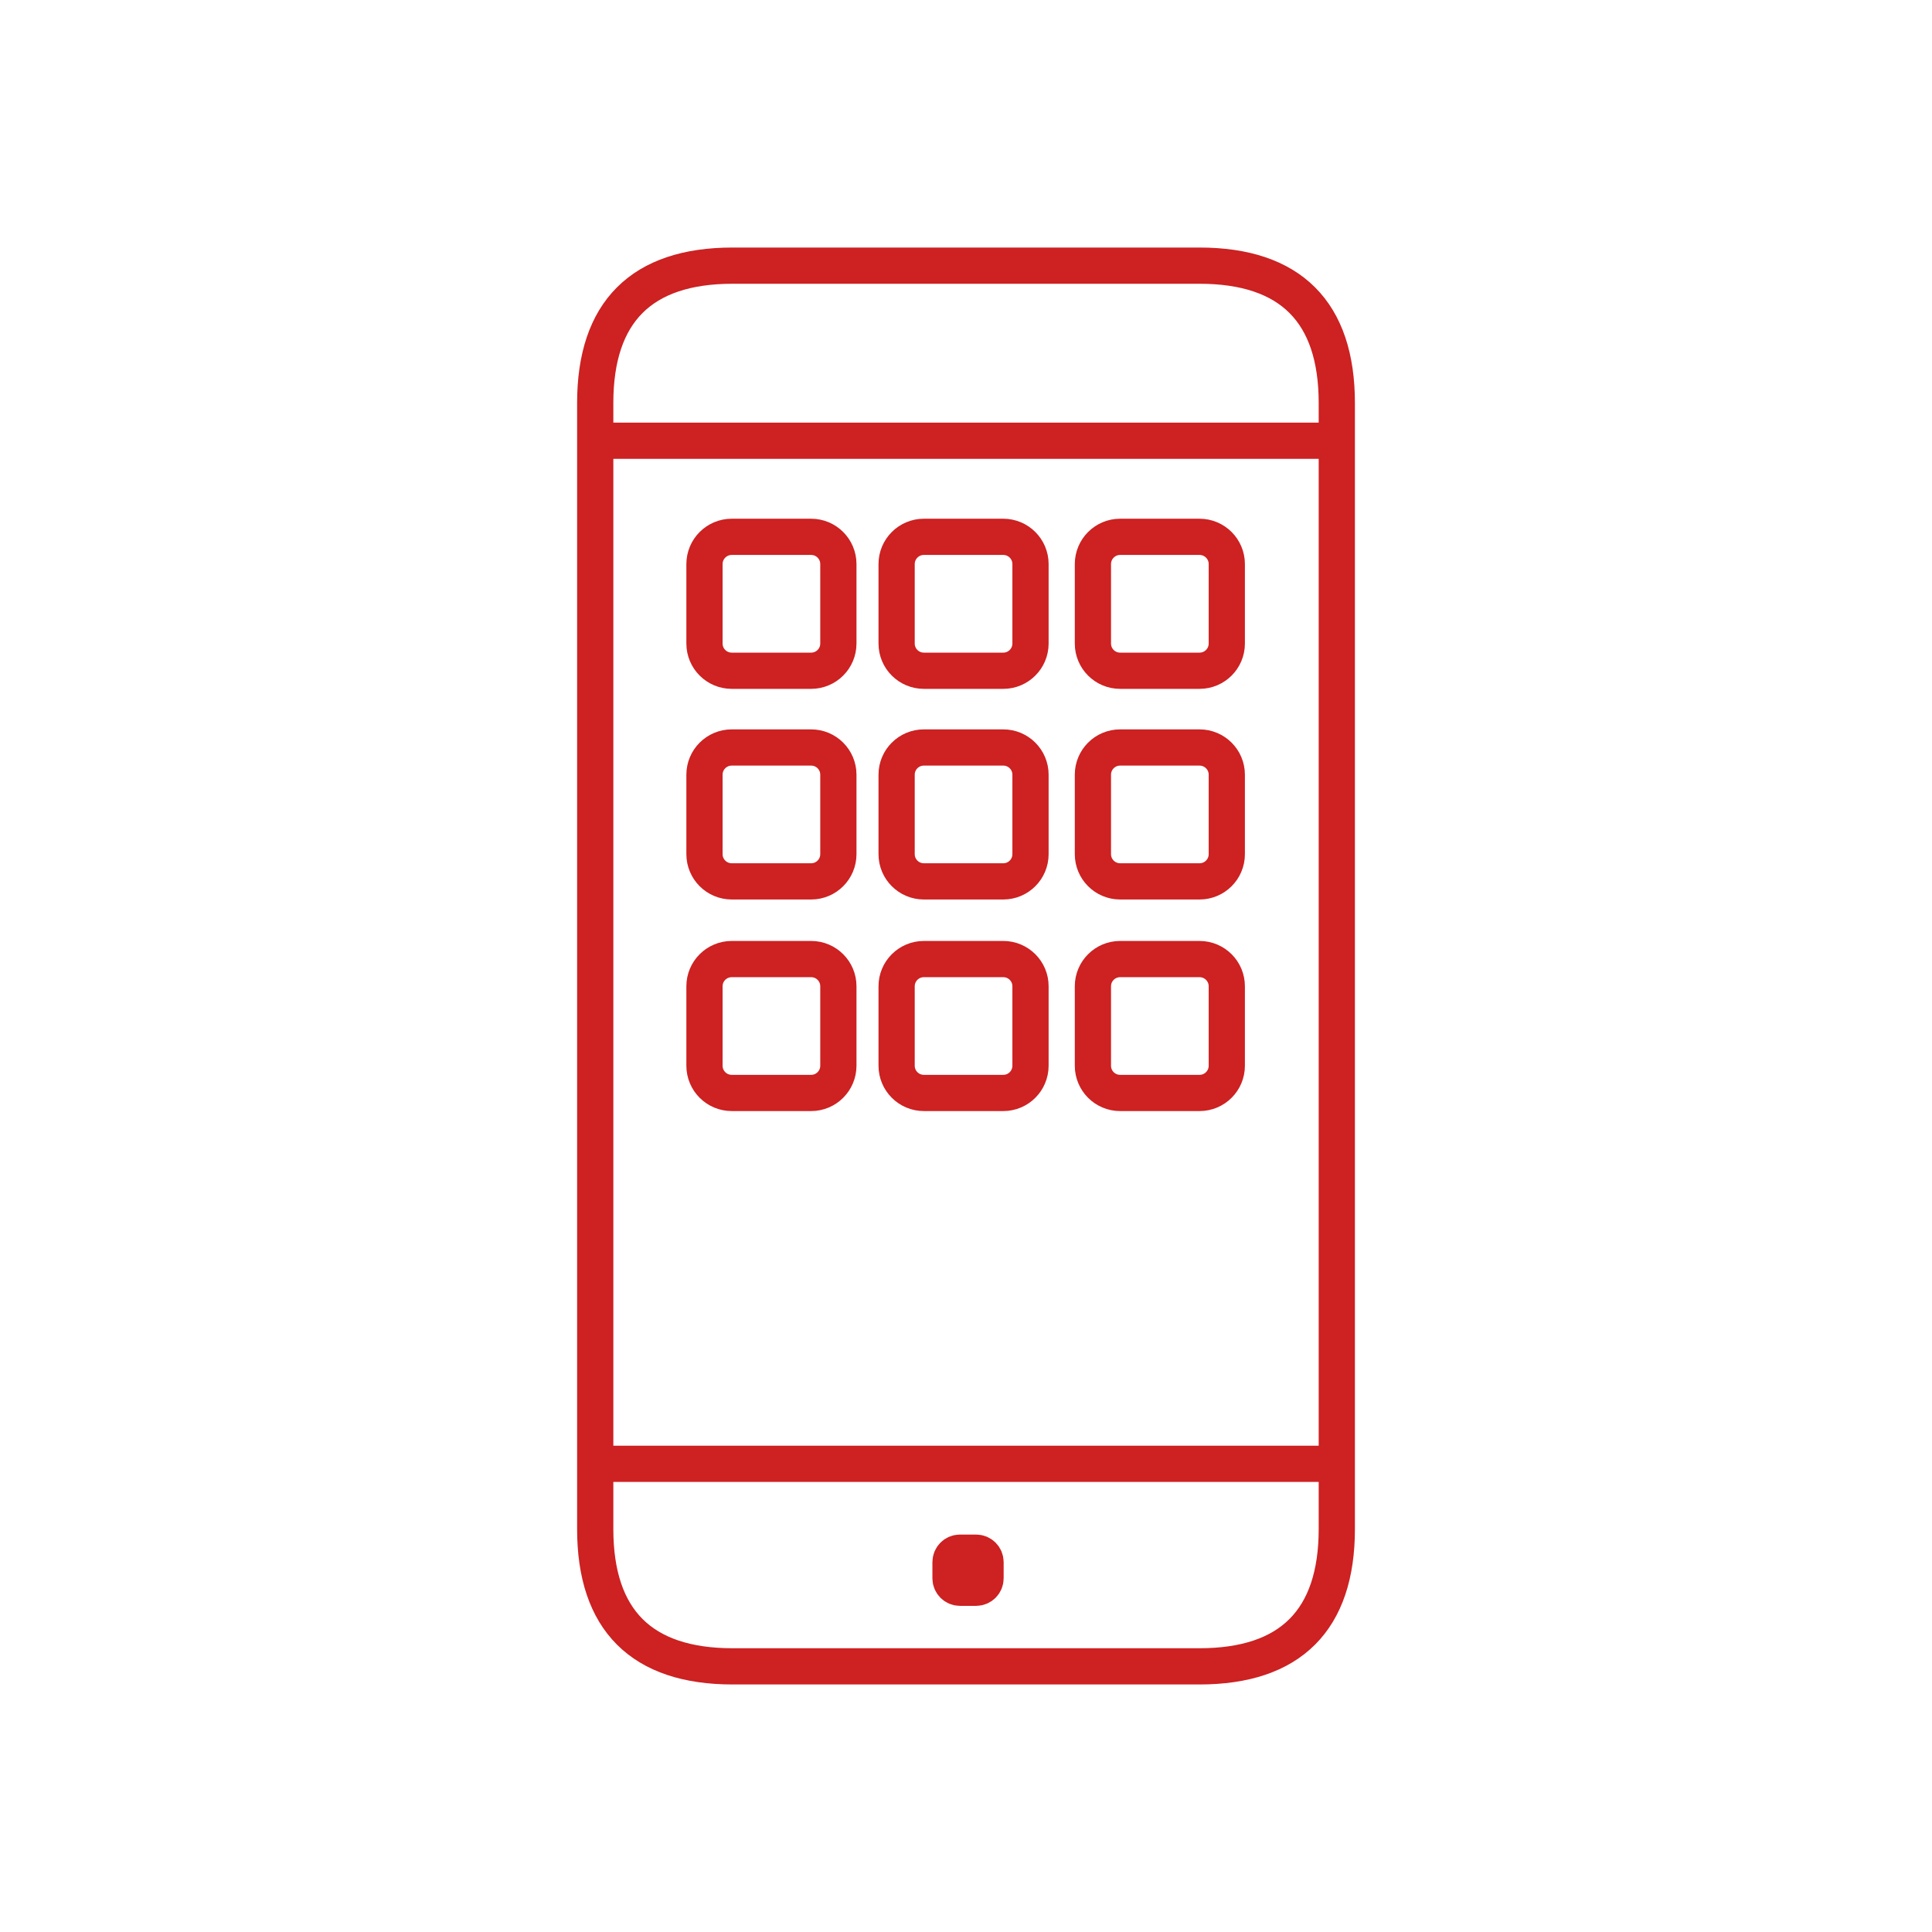
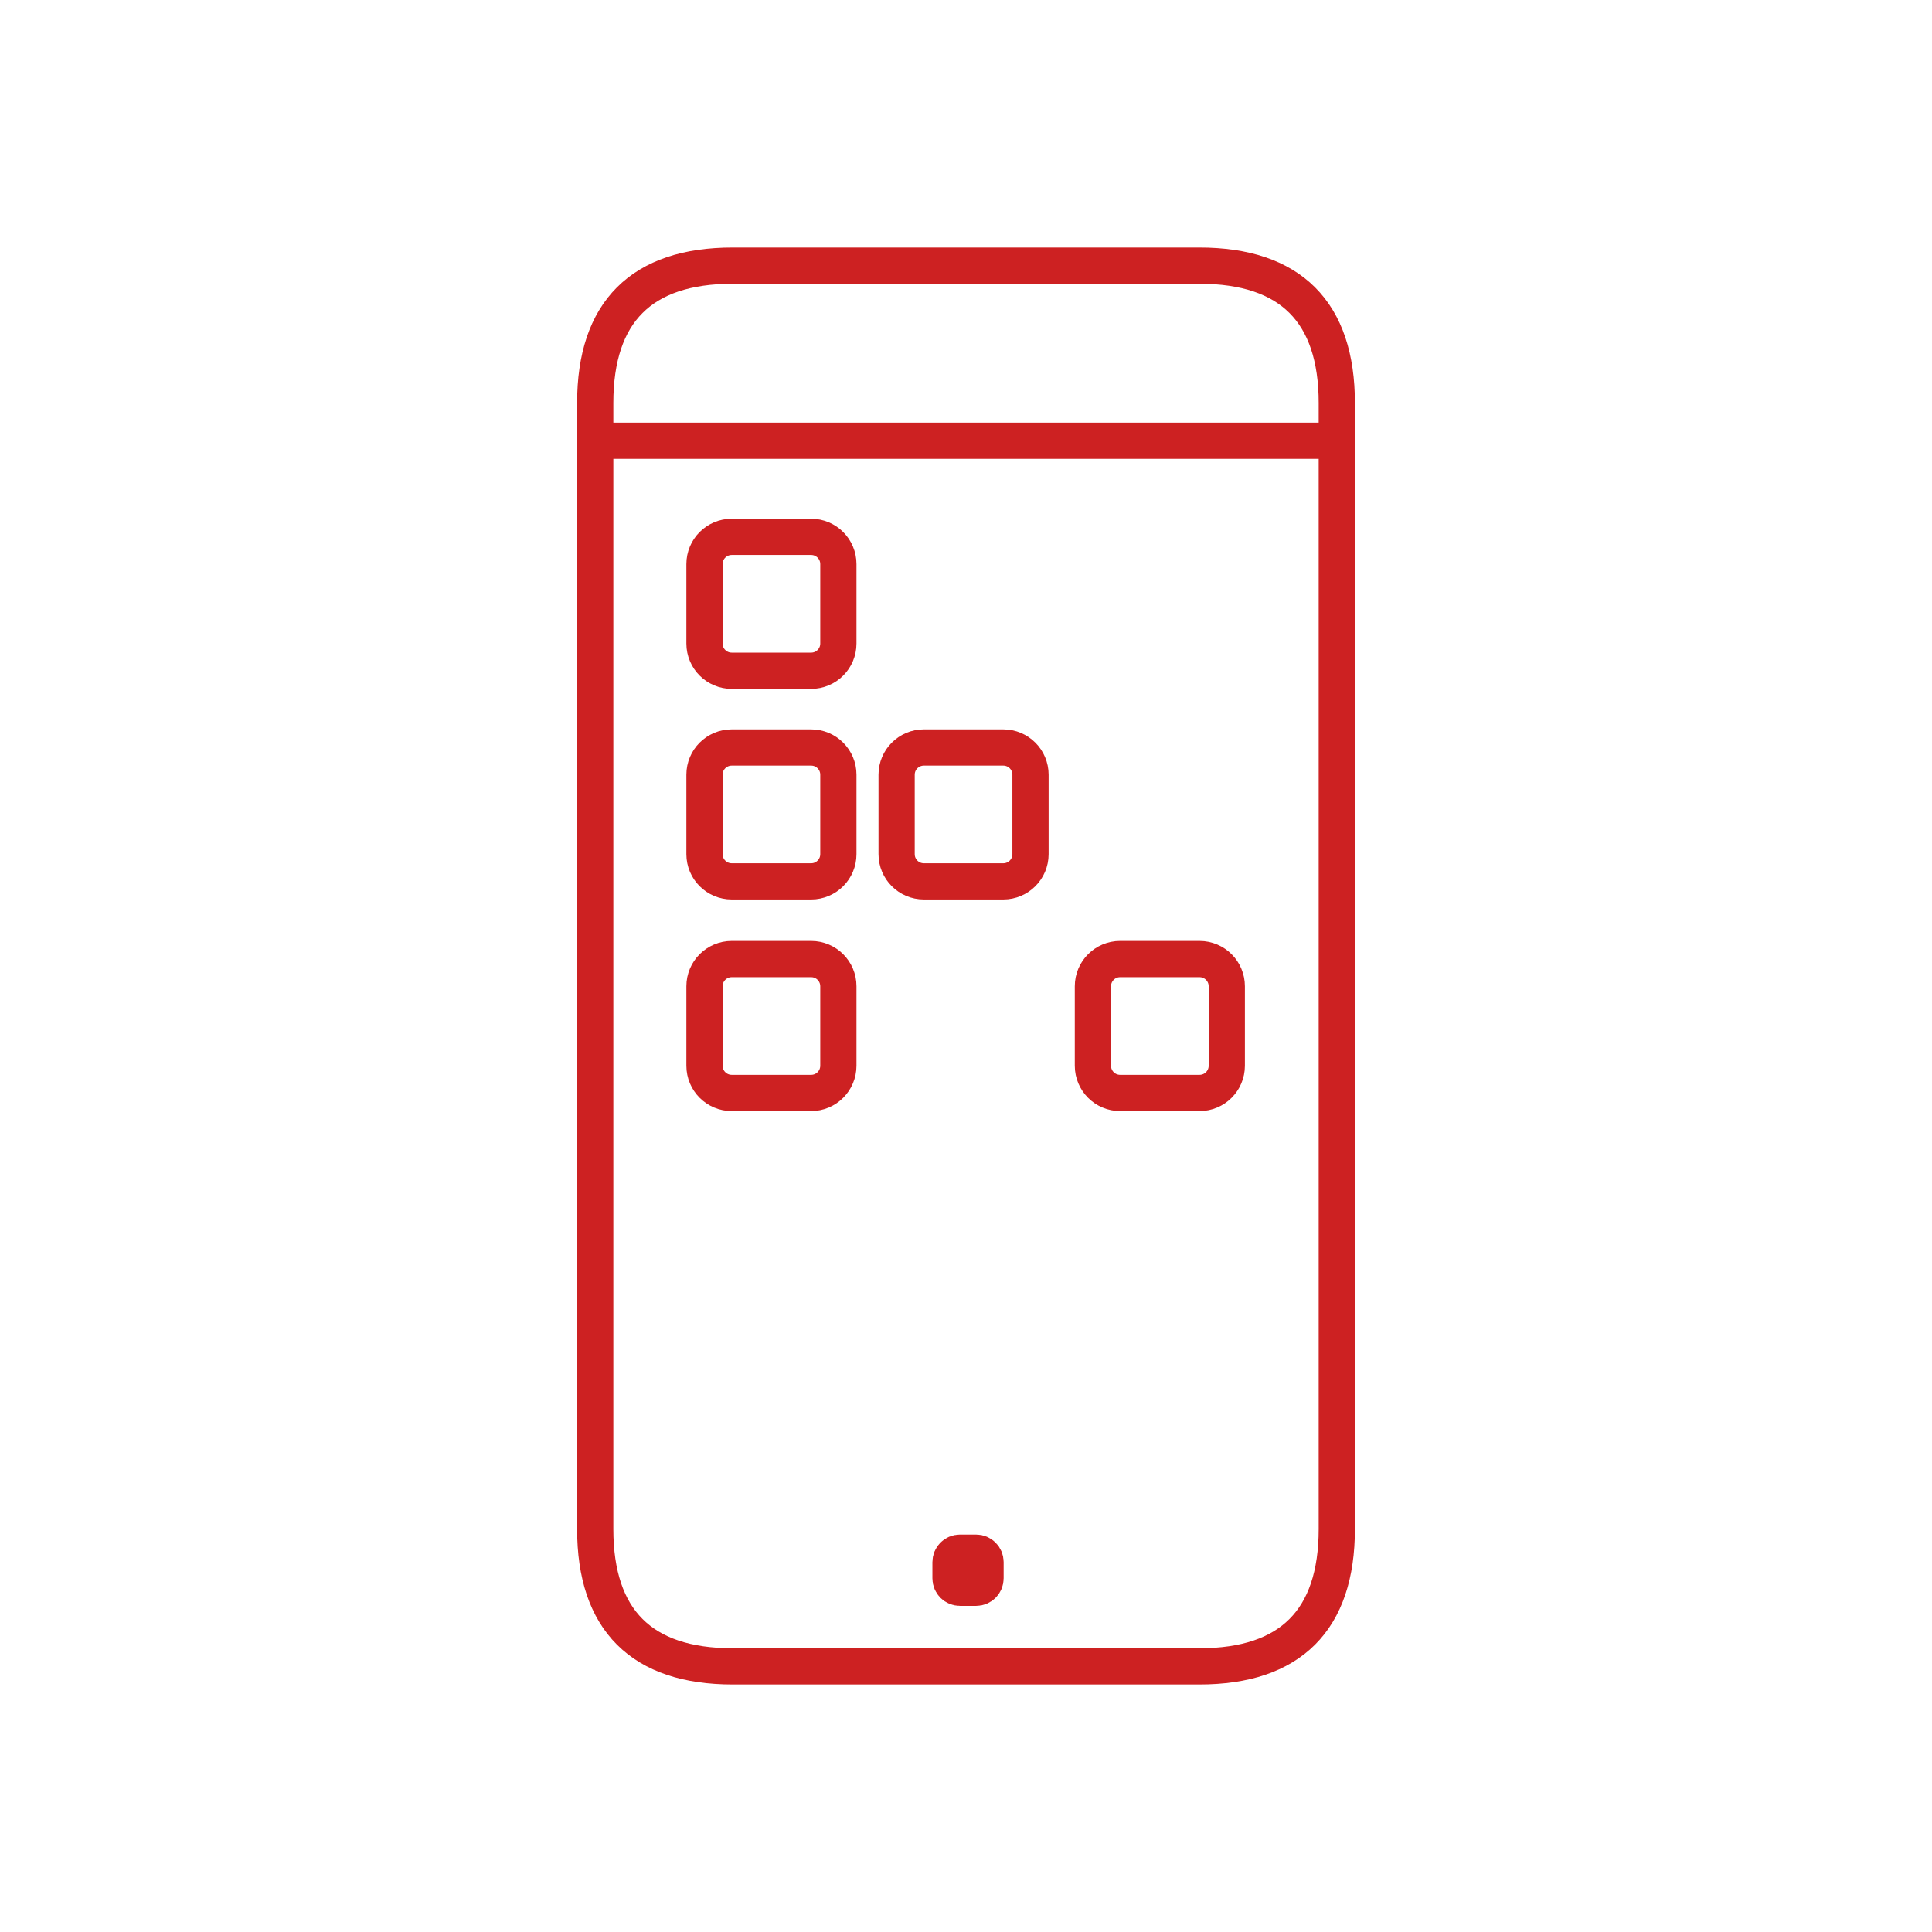
<svg xmlns="http://www.w3.org/2000/svg" version="1.1" id="Layer_1" x="0px" y="0px" width="80px" height="80px" viewBox="-10 -10 80 80" enable-background="new -10 -10 80 80" xml:space="preserve">
  <g>
    <g>
      <path fill="none" stroke="#CD2122" stroke-width="1.5" stroke-linecap="round" stroke-linejoin="round" stroke-miterlimit="10" d="    M45.354,53.314c0,3.768-1.918,5.686-5.687,5.686H20.333c-3.768,0-5.686-1.918-5.686-5.686V6.686C14.647,2.917,16.564,1,20.333,1    h19.334c3.769,0,5.687,1.917,5.687,5.686V53.314z" />
      <g>
        <path fill="none" stroke="#CD2122" stroke-width="1.5" stroke-linecap="round" stroke-linejoin="round" stroke-miterlimit="10" d="     M30.809,55.355c0,0.215-0.174,0.39-0.389,0.39h-0.672c-0.215,0-0.389-0.175-0.389-0.39v-0.67c0-0.217,0.173-0.392,0.389-0.392     h0.672c0.215,0,0.389,0.175,0.389,0.392V55.355z" />
      </g>
      <line fill="none" stroke="#CD2122" stroke-width="1.5" stroke-linecap="round" stroke-linejoin="round" stroke-miterlimit="10" x1="14.756" y1="8.25" x2="45.213" y2="8.25" />
-       <line fill="none" stroke="#CD2122" stroke-width="1.5" stroke-linecap="round" stroke-linejoin="round" stroke-miterlimit="10" x1="45.213" y1="50.613" x2="14.756" y2="50.613" />
      <path fill="none" stroke="#CD2122" stroke-width="1.5" stroke-linecap="round" stroke-linejoin="round" stroke-miterlimit="10" d="    M24.715,34.129c0,0.623-0.505,1.128-1.127,1.128h-3.289c-0.623,0-1.128-0.505-1.128-1.128V30.84c0-0.623,0.505-1.127,1.128-1.127    h3.289c0.623,0,1.127,0.504,1.127,1.127V34.129z" />
-       <path fill="none" stroke="#CD2122" stroke-width="1.5" stroke-linecap="round" stroke-linejoin="round" stroke-miterlimit="10" d="    M32.671,34.129c0,0.623-0.505,1.128-1.127,1.128h-3.289c-0.623,0-1.128-0.505-1.128-1.128V30.84c0-0.623,0.505-1.127,1.128-1.127    h3.289c0.623,0,1.127,0.504,1.127,1.127V34.129z" />
      <path fill="none" stroke="#CD2122" stroke-width="1.5" stroke-linecap="round" stroke-linejoin="round" stroke-miterlimit="10" d="    M40.799,34.129c0,0.623-0.505,1.128-1.128,1.128h-3.289c-0.623,0-1.127-0.505-1.127-1.128V30.84c0-0.623,0.504-1.127,1.127-1.127    h3.289c0.623,0,1.128,0.504,1.128,1.127V34.129z" />
      <path fill="none" stroke="#CD2122" stroke-width="1.5" stroke-linecap="round" stroke-linejoin="round" stroke-miterlimit="10" d="    M24.715,16.647c0,0.623-0.505,1.127-1.127,1.127h-3.289c-0.623,0-1.128-0.504-1.128-1.127v-3.289c0-0.623,0.505-1.129,1.128-1.129    h3.289c0.623,0,1.127,0.506,1.127,1.129V16.647z" />
-       <path fill="none" stroke="#CD2122" stroke-width="1.5" stroke-linecap="round" stroke-linejoin="round" stroke-miterlimit="10" d="    M32.671,16.647c0,0.623-0.505,1.127-1.127,1.127h-3.289c-0.623,0-1.128-0.504-1.128-1.127v-3.289c0-0.623,0.505-1.129,1.128-1.129    h3.289c0.623,0,1.127,0.506,1.127,1.129V16.647z" />
-       <path fill="none" stroke="#CD2122" stroke-width="1.5" stroke-linecap="round" stroke-linejoin="round" stroke-miterlimit="10" d="    M40.799,16.647c0,0.623-0.505,1.127-1.128,1.127h-3.289c-0.623,0-1.127-0.504-1.127-1.127v-3.289c0-0.623,0.504-1.129,1.127-1.129    h3.289c0.623,0,1.128,0.506,1.128,1.129V16.647z" />
      <path fill="none" stroke="#CD2122" stroke-width="1.5" stroke-linecap="round" stroke-linejoin="round" stroke-miterlimit="10" d="    M24.715,25.369c0,0.623-0.505,1.127-1.127,1.127h-3.289c-0.623,0-1.128-0.505-1.128-1.127v-3.29c0-0.623,0.505-1.127,1.128-1.127    h3.289c0.623,0,1.127,0.505,1.127,1.127V25.369z" />
      <path fill="none" stroke="#CD2122" stroke-width="1.5" stroke-linecap="round" stroke-linejoin="round" stroke-miterlimit="10" d="    M32.671,25.369c0,0.623-0.505,1.127-1.127,1.127h-3.289c-0.623,0-1.128-0.505-1.128-1.127v-3.29c0-0.623,0.505-1.127,1.128-1.127    h3.289c0.623,0,1.127,0.505,1.127,1.127V25.369z" />
-       <path fill="none" stroke="#CD2122" stroke-width="1.5" stroke-linecap="round" stroke-linejoin="round" stroke-miterlimit="10" d="    M40.799,25.369c0,0.623-0.505,1.127-1.128,1.127h-3.289c-0.623,0-1.127-0.505-1.127-1.127v-3.29c0-0.623,0.504-1.127,1.127-1.127    h3.289c0.623,0,1.128,0.505,1.128,1.127V25.369z" />
    </g>
  </g>
</svg>